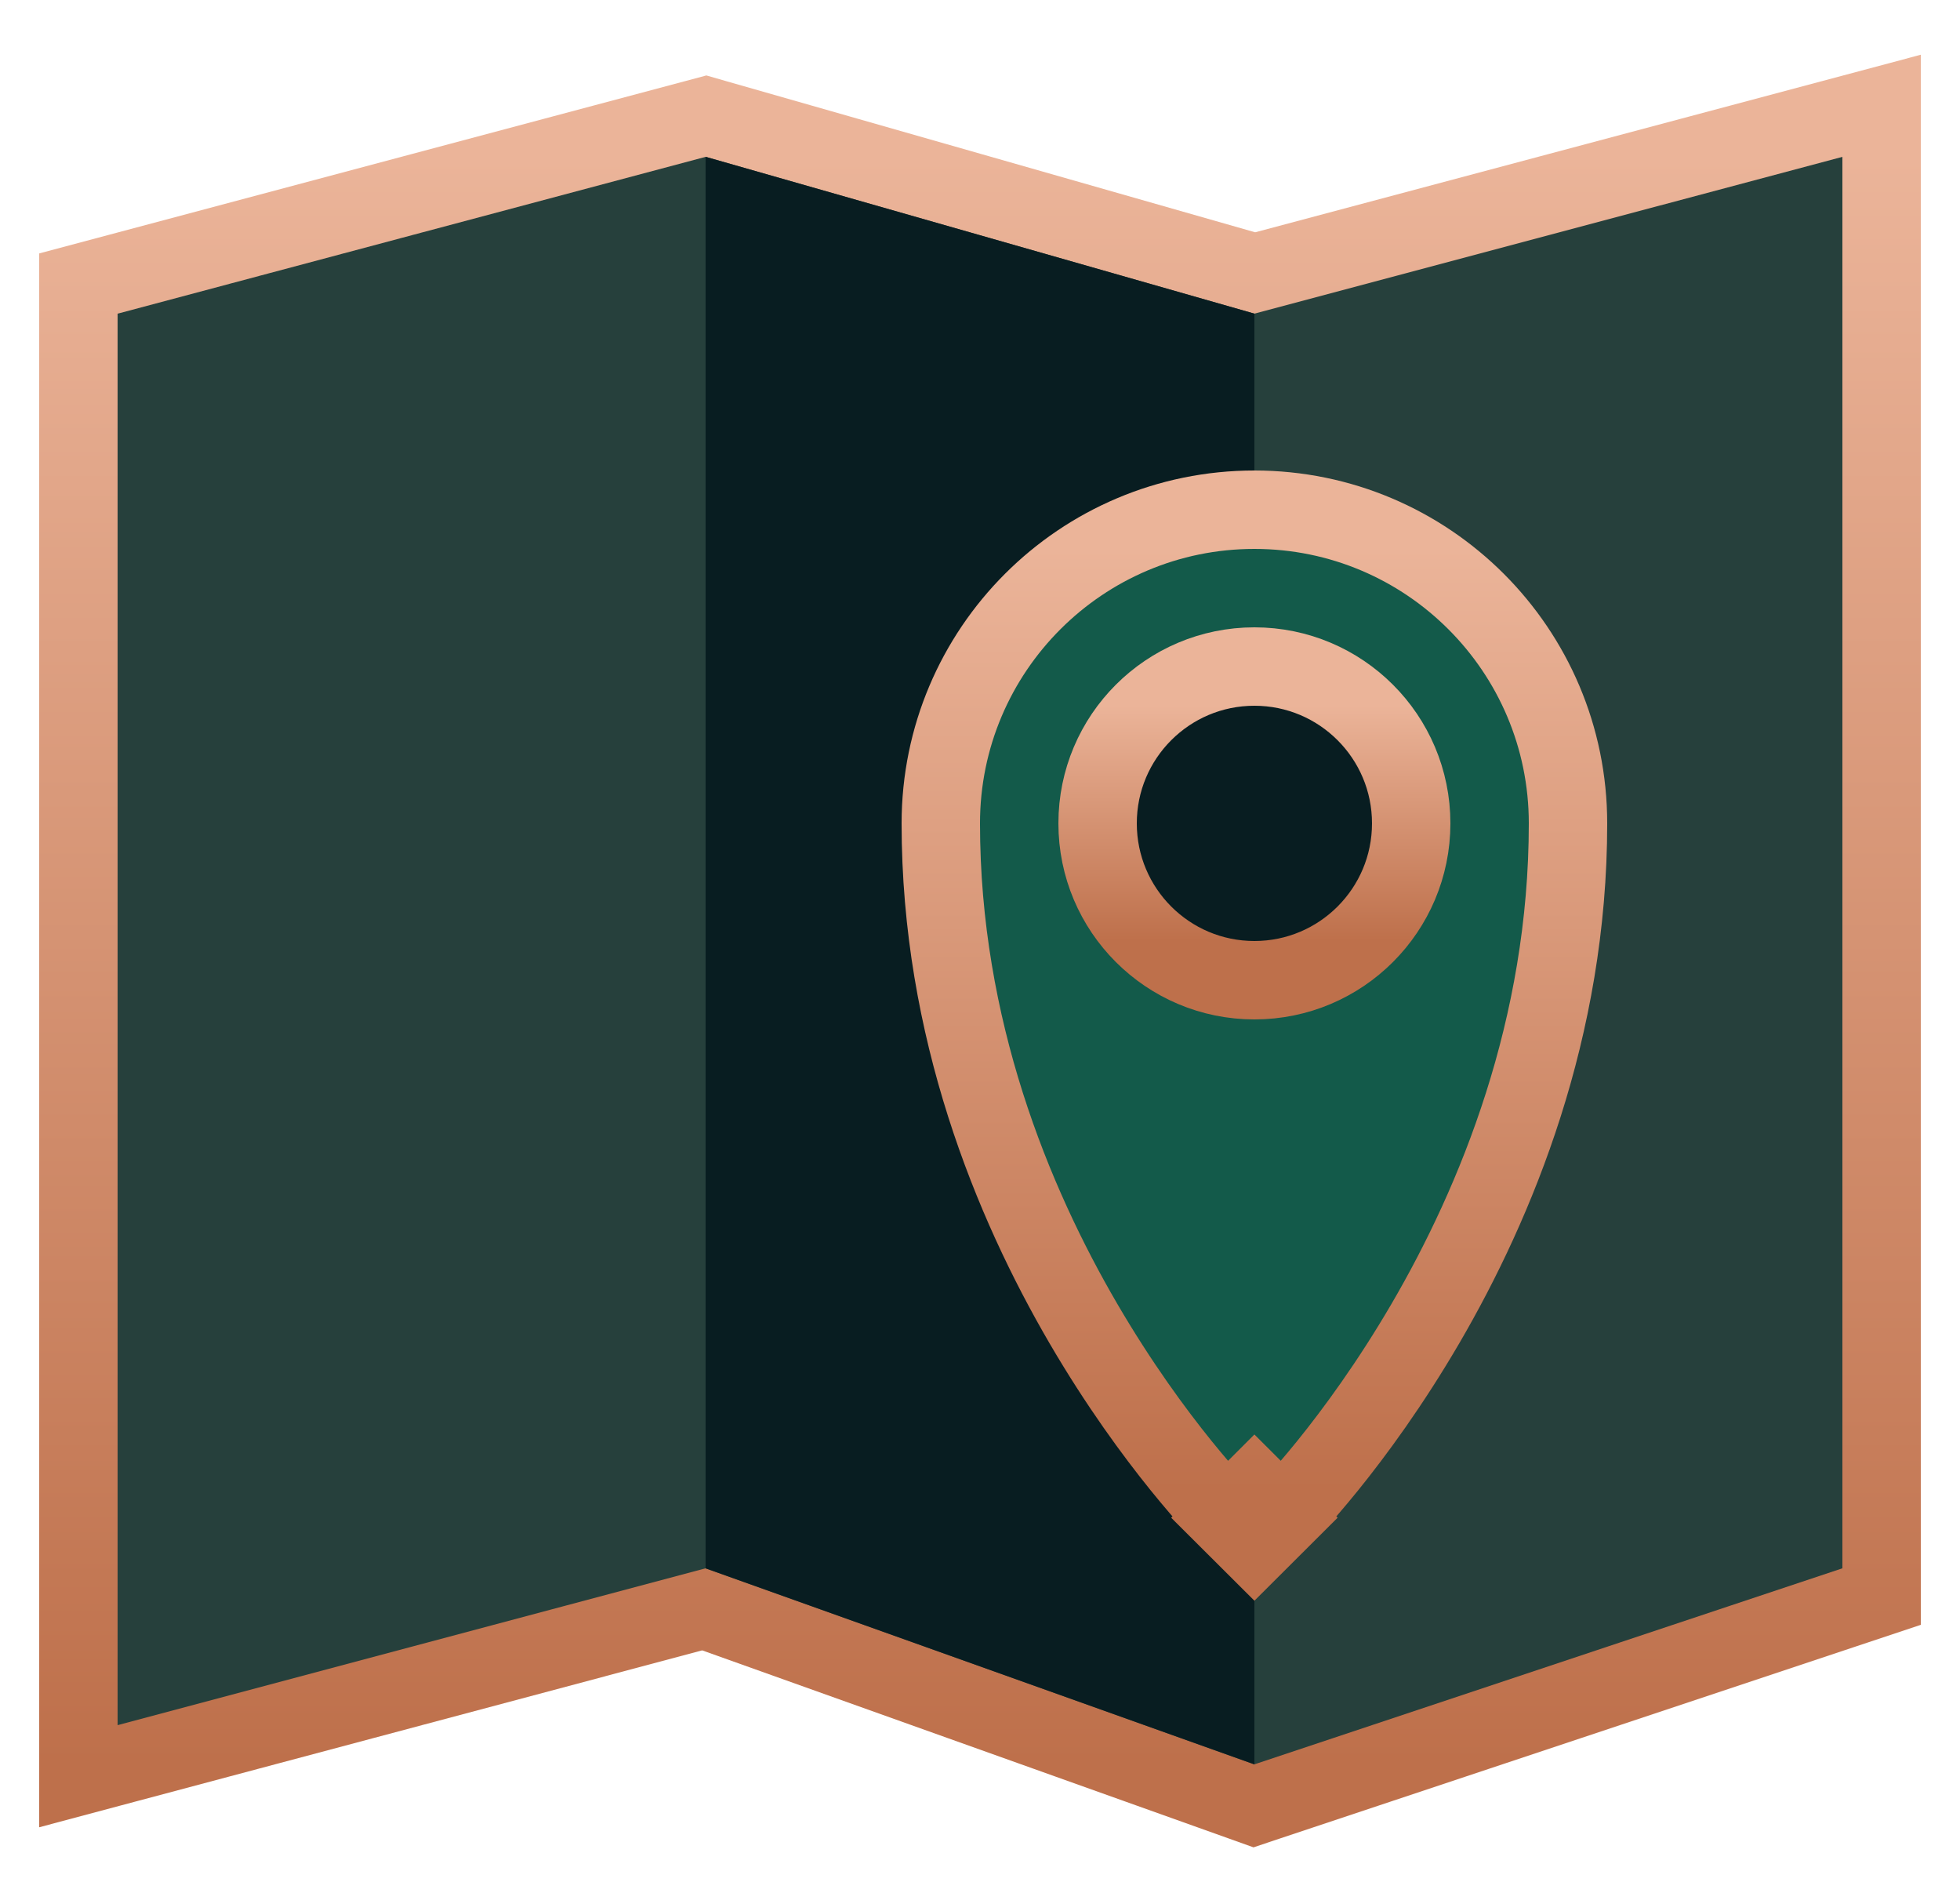
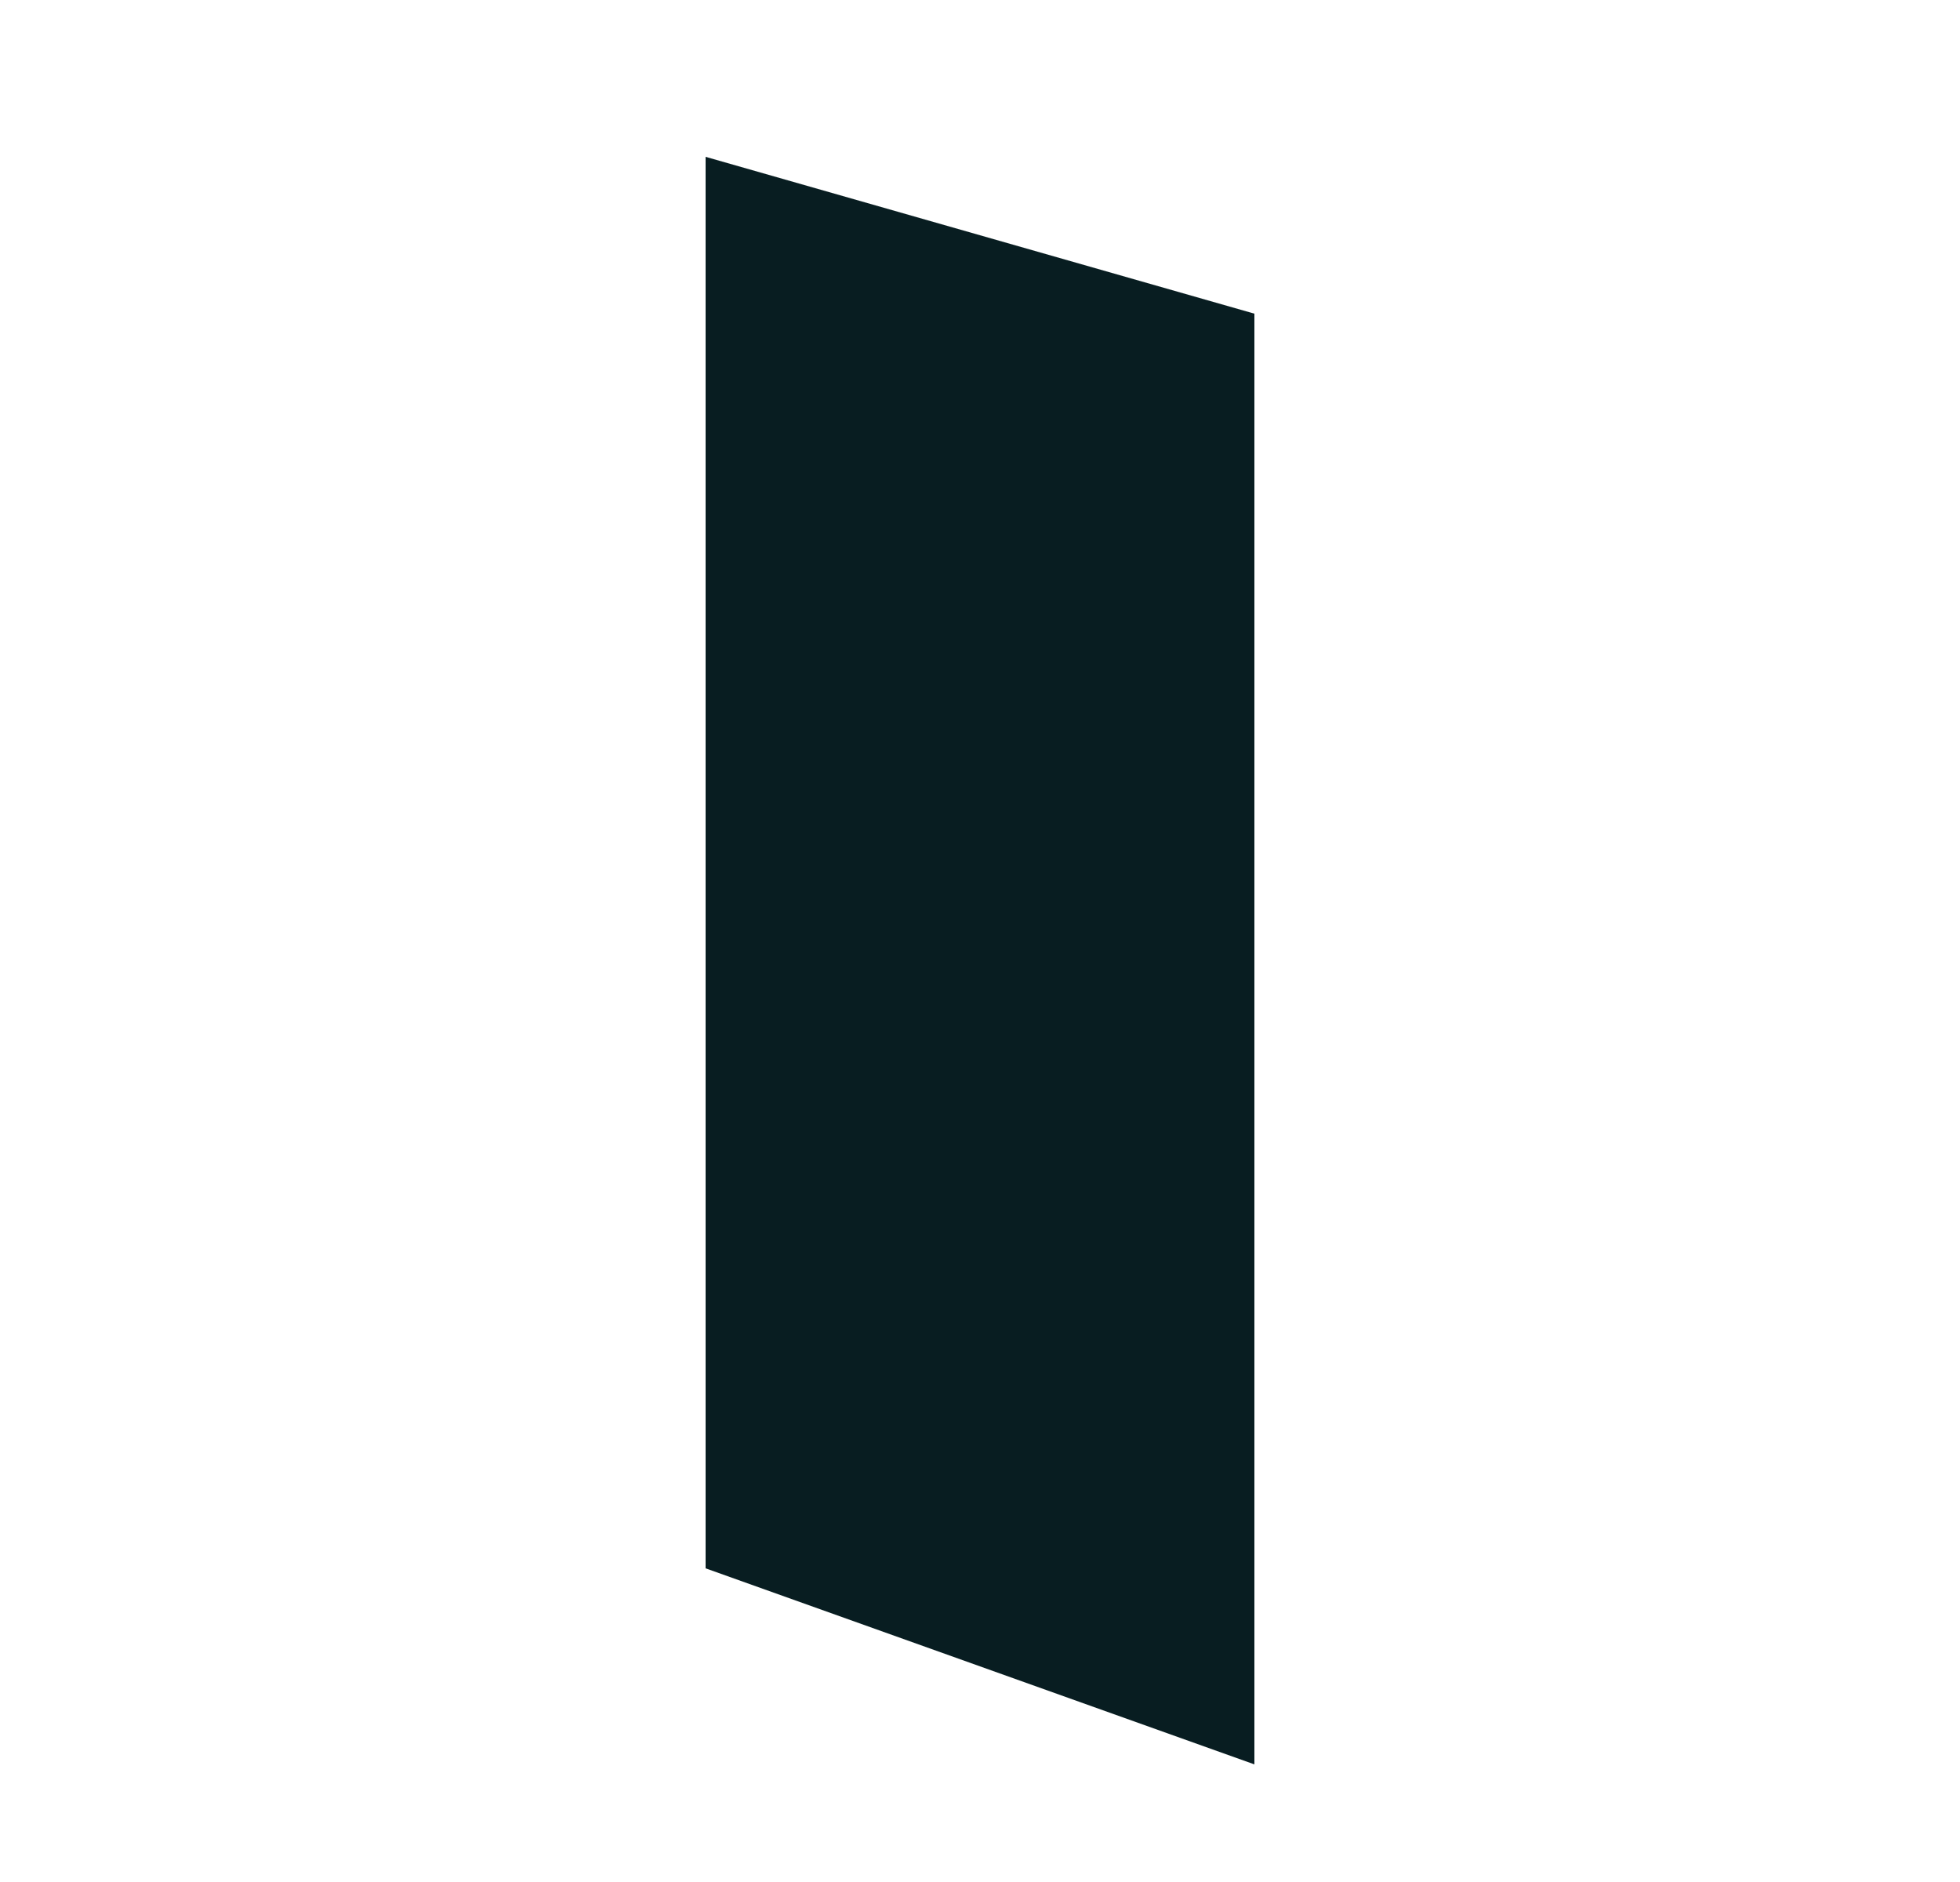
<svg xmlns="http://www.w3.org/2000/svg" width="25" height="24" viewBox="0 0 25 24" fill="none">
-   <path d="M1.629 22.483L8.978 20.523L15.832 22.971L15.994 23.029L16.158 22.974L23.658 20.474L24 20.36V20V2V1.349L23.371 1.517L16.005 3.481L9.137 1.519L9.005 1.481L8.871 1.517L1.371 3.517L1 3.616V4V22V22.651L1.629 22.483Z" fill="#26403C" stroke="url(#paint0_linear_4064_1157)" />
  <path d="M16 22.5L9 20V2L16 4V22.5Z" fill="#081D21" />
-   <path d="M16 19L15.646 19.354L16 19.707L16.354 19.354L16 19ZM16 19C16.354 19.354 16.354 19.353 16.354 19.353L16.354 19.353L16.355 19.352L16.358 19.349L16.368 19.339C16.376 19.331 16.387 19.32 16.401 19.305C16.429 19.275 16.47 19.232 16.521 19.176C16.622 19.064 16.765 18.9 16.936 18.689C17.277 18.267 17.729 17.653 18.182 16.877C19.085 15.329 20 13.116 20 10.5C20 8.291 18.209 6.5 16 6.5C13.791 6.5 12 8.291 12 10.5C12 13.116 12.915 15.329 13.818 16.877C14.271 17.653 14.723 18.267 15.064 18.689C15.235 18.9 15.378 19.064 15.479 19.176C15.53 19.232 15.571 19.275 15.599 19.305C15.613 19.32 15.624 19.331 15.632 19.339L15.642 19.349L15.645 19.352L15.646 19.353L15.646 19.353C15.646 19.353 15.646 19.354 16 19Z" fill="#135A4A" stroke="url(#paint1_linear_4064_1157)" />
-   <circle cx="16" cy="10.5" r="2" fill="#081D21" stroke="url(#paint2_linear_4064_1157)" />
  <defs>
    <linearGradient id="paint0_linear_4064_1157" x1="12.5" y1="2" x2="12.5" y2="22.5" gradientUnits="userSpaceOnUse">
      <stop stop-color="#EBB499" />
      <stop offset="1" stop-color="#BE704B" />
      <stop offset="1" stop-color="#BE704B" />
      <stop offset="1" stop-color="#BE704B" />
    </linearGradient>
    <linearGradient id="paint1_linear_4064_1157" x1="16" y1="7" x2="16" y2="19" gradientUnits="userSpaceOnUse">
      <stop stop-color="#EBB499" />
      <stop offset="1" stop-color="#BE704B" />
      <stop offset="1" stop-color="#BE704B" />
      <stop offset="1" stop-color="#BE704B" />
    </linearGradient>
    <linearGradient id="paint2_linear_4064_1157" x1="16" y1="9" x2="16" y2="12" gradientUnits="userSpaceOnUse">
      <stop stop-color="#EBB499" />
      <stop offset="1" stop-color="#BE704B" />
      <stop offset="1" stop-color="#BE704B" />
      <stop offset="1" stop-color="#BE704B" />
    </linearGradient>
  </defs>
</svg>